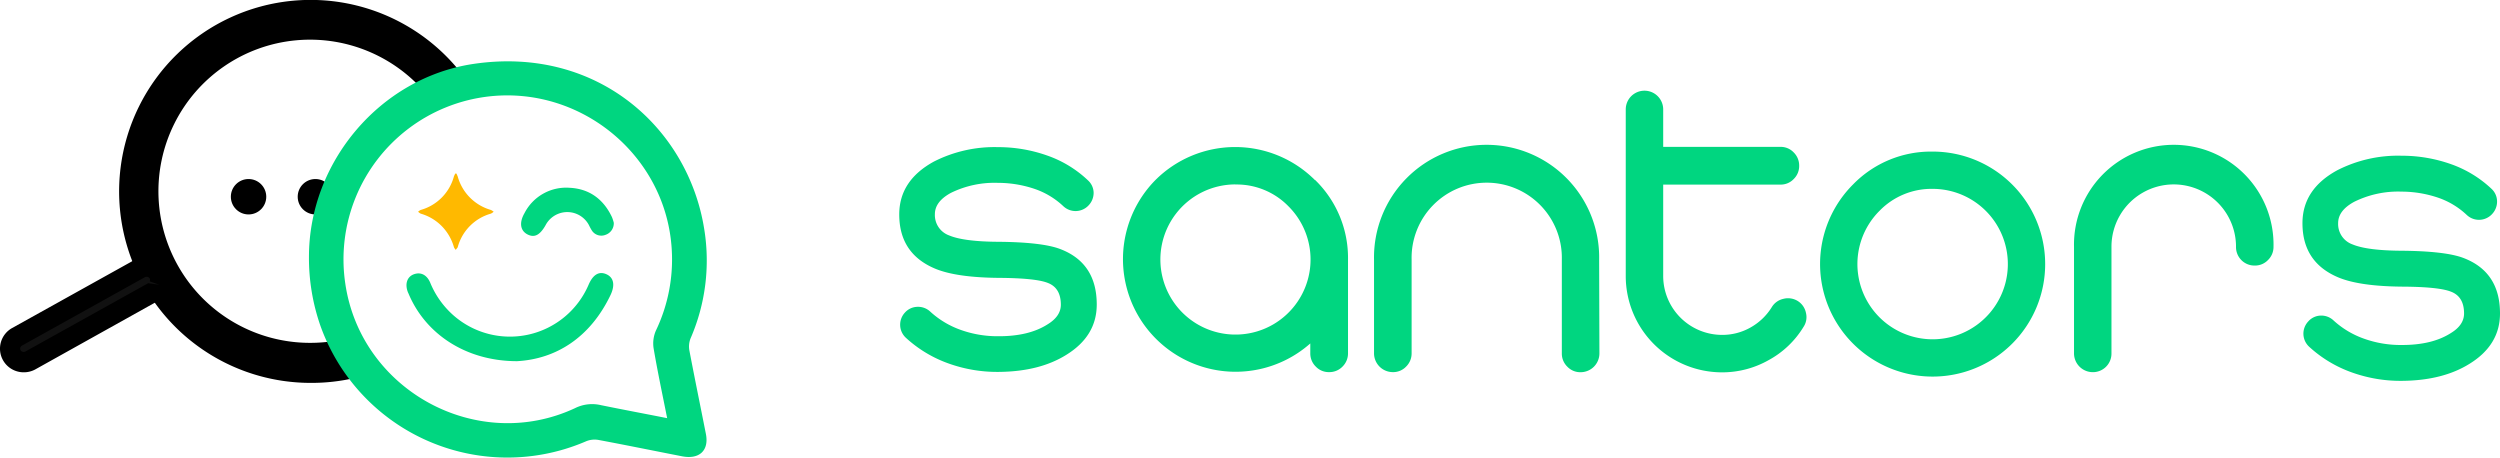
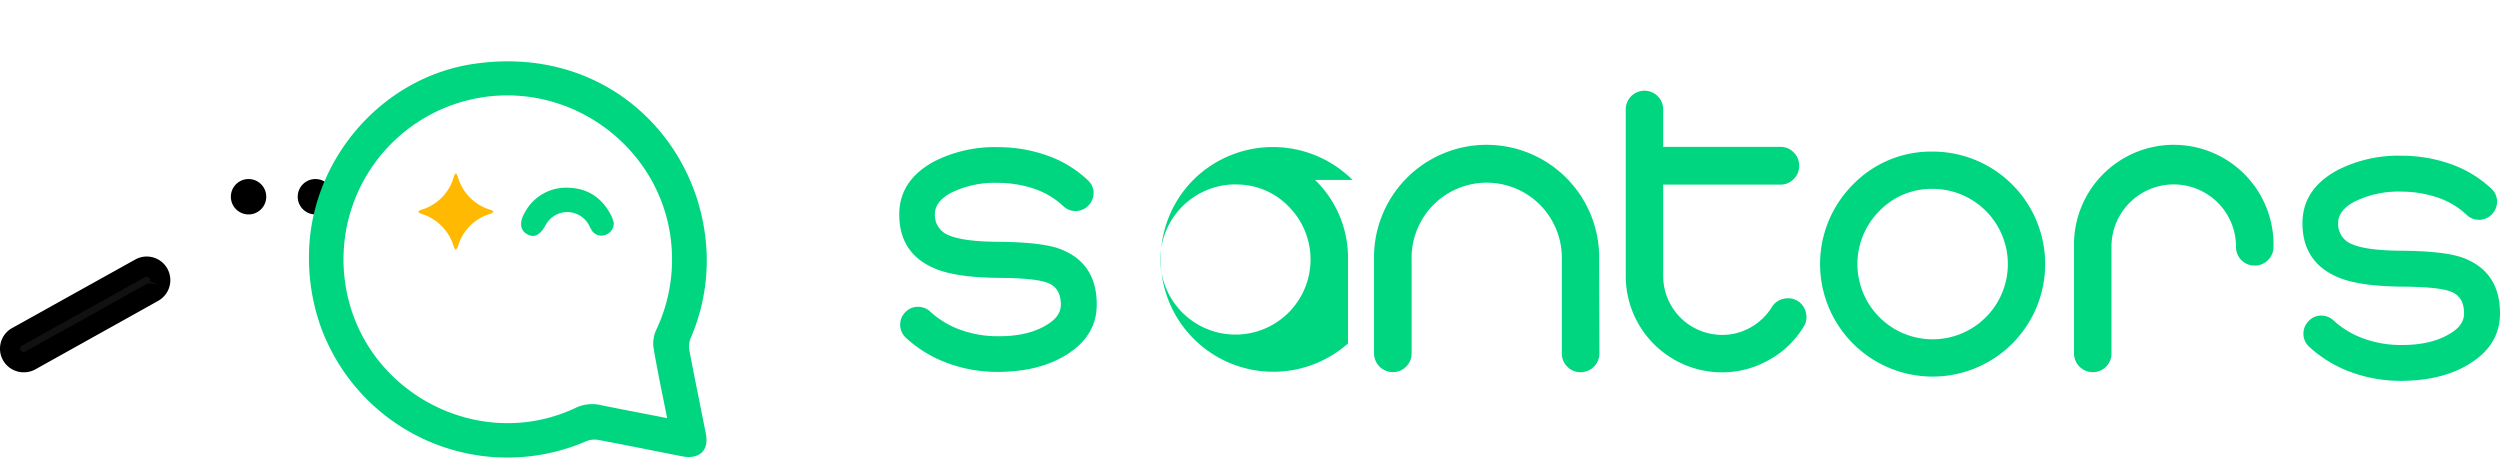
<svg xmlns="http://www.w3.org/2000/svg" id="Calque_1" data-name="Calque 1" viewBox="0 0 562.05 102.88">
  <defs>
    <style>.cls-1{fill:#00d680;}.cls-2{fill:#ffb900;}.cls-3{fill:#111;}</style>
  </defs>
-   <path d="M121.47,176a43.05,43.05,0,1,1,34.34-69.16l-7.19,5.51A34.08,34.08,0,1,0,121.47,167a34.39,34.39,0,0,0,8-.93l2.1,8.81A43.06,43.06,0,0,1,121.47,176Z" transform="translate(-51.75 -89.92)" />
-   <path class="cls-1" d="M168,171.12c-11.47,0-20.58-6.09-24.38-15.14-.06-.14-.13-.27-.18-.4-.7-1.84-.16-3.45,1.36-4s2.91.1,3.67,1.89a19.77,19.77,0,0,0,5.16,7.29A19.24,19.24,0,0,0,184.05,154c1-2.35,2.35-3.15,4-2.44s2.06,2.41.93,4.75C184.41,165.81,176.78,170.63,168,171.12Z" transform="translate(-51.75 -89.92)" />
  <path class="cls-1" d="M189.74,140a2.73,2.73,0,0,1-1.87,2.72,2.53,2.53,0,0,1-3-.89,11.12,11.12,0,0,1-.7-1.27,5.51,5.51,0,0,0-9.77,0c-1.26,2.22-2.49,2.87-4.06,2.06s-1.94-2.57-.68-4.77a10.52,10.52,0,0,1,10.17-5.71c4.43.22,7.59,2.57,9.49,6.57A8.9,8.9,0,0,1,189.74,140Z" transform="translate(-51.75 -89.92)" />
  <path class="cls-2" d="M154.35,128.93a6.07,6.07,0,0,1,.31.69,10.82,10.82,0,0,0,7.42,7.49,2.83,2.83,0,0,1,.65.41,2.47,2.47,0,0,1-.62.43,10.74,10.74,0,0,0-7.44,7.48s0,0,0,.06l-.46.6a2.16,2.16,0,0,1-.4-.58,11,11,0,0,0-1.85-3.72,10.79,10.79,0,0,0-5.6-3.83,2.3,2.3,0,0,1-.61-.44,2.41,2.41,0,0,1,.58-.4,10.73,10.73,0,0,0,7.47-7.53,4.45,4.45,0,0,1,.32-.66Z" transform="translate(-51.75 -89.92)" />
  <circle cx="70.91" cy="44.23" r="3.98" />
  <path class="cls-1" d="M121.21,147.66c0-21.26,16-40.28,37.05-43.38,27.87-4.1,48.17,14.53,51.79,37A43.91,43.91,0,0,1,207,166a5,5,0,0,0-.26,2.73c1.19,6.26,2.48,12.5,3.71,18.75.74,3.75-1.51,5.83-5.49,5-6.25-1.22-12.5-2.5-18.76-3.67a5,5,0,0,0-2.71.33A44.63,44.63,0,0,1,123.73,163,46.26,46.26,0,0,1,121.21,147.66Zm80.53,36.27c-1.08-5.44-2.18-10.57-3.05-15.73a7.21,7.21,0,0,1,.54-4,37,37,0,0,0,3.46-19.28c-1.8-20.49-20.6-35.68-41.12-33.31a36.87,36.87,0,0,0-32.19,42.07c3.52,24.06,29.66,38.26,51.65,28a8.59,8.59,0,0,1,5.84-.67C191.71,182,196.59,182.91,201.74,183.93Z" transform="translate(-51.75 -89.92)" />
  <circle cx="55.88" cy="44.23" r="3.98" />
  <path class="cls-1" d="M417.25,114.52a4.21,4.21,0,0,1,8.42,0v8.42H452a4,4,0,0,1,3,1.24,4.13,4.13,0,0,1,1.24,3,4.06,4.06,0,0,1-1.24,3,4,4,0,0,1-3,1.24H425.67V152a13.25,13.25,0,0,0,13.21,13.21,12.84,12.84,0,0,0,6.38-1.64,13.19,13.19,0,0,0,4.83-4.61,4.07,4.07,0,0,1,2.62-1.86,4.16,4.16,0,0,1,3.19.48,4.1,4.1,0,0,1,1.86,2.66,3.94,3.94,0,0,1-.53,3.15,20.76,20.76,0,0,1-7.85,7.49,21.19,21.19,0,0,1-10.5,2.75A21.65,21.65,0,0,1,417.25,152Z" transform="translate(-51.75 -89.92)" />
  <path class="cls-1" d="M297.62,133.24a4.08,4.08,0,0,1-1.16,2.88,4,4,0,0,1-5.67.14,17.77,17.77,0,0,0-6.29-3.82,25.75,25.75,0,0,0-8.38-1.41v0h0a22.22,22.22,0,0,0-10.6,2.26q-3.59,1.95-3.59,4.79a4.86,4.86,0,0,0,3.24,4.78q3.31,1.38,11.08,1.42,9.75.09,13.78,1.6,8.29,3.11,8.29,12.5,0,7.08-6.82,11.3-6,3.76-15.12,3.85a32.36,32.36,0,0,1-11.39-1.9,28.08,28.08,0,0,1-9.57-5.76,4,4,0,0,1-.22-5.68A3.87,3.87,0,0,1,258,158.9a4,4,0,0,1,2.88,1.07,20,20,0,0,0,6.87,4.12,24.42,24.42,0,0,0,8.6,1.42q6.74,0,10.9-2.66,3-1.82,3-4.43,0-3.81-3-4.92-2.74-1.06-11-1.11-9.35-.09-14.09-2-8.25-3.36-8.24-12.27,0-7.62,7.8-11.88A30,30,0,0,1,276.12,123a33,33,0,0,1,11.13,1.91,25.49,25.49,0,0,1,9.08,5.54A3.86,3.86,0,0,1,297.62,133.24Z" transform="translate(-51.75 -89.92)" />
-   <path class="cls-1" d="M347.41,130.38a24.43,24.43,0,0,1,7.4,17.91v21.05a4.15,4.15,0,0,1-1.24,3,4.09,4.09,0,0,1-3,1.24,4,4,0,0,1-3-1.24,4.11,4.11,0,0,1-1.24-3v-2.21a25.32,25.32,0,0,1-34.8-36.75,25.37,25.37,0,0,1,35.82,0Zm-17.91,1a16.88,16.88,0,1,0,11.92,4.92A16.23,16.23,0,0,0,329.5,131.4Z" transform="translate(-51.75 -89.92)" />
+   <path class="cls-1" d="M347.41,130.38a24.43,24.43,0,0,1,7.4,17.91v21.05v-2.21a25.32,25.32,0,0,1-34.8-36.75,25.37,25.37,0,0,1,35.82,0Zm-17.91,1a16.88,16.88,0,1,0,11.92,4.92A16.23,16.23,0,0,0,329.5,131.4Z" transform="translate(-51.75 -89.92)" />
  <path class="cls-1" d="M411.33,169.34a4.23,4.23,0,0,1-4.21,4.26,4,4,0,0,1-3-1.24,4.1,4.1,0,0,1-1.24-3V148.29a16.89,16.89,0,1,0-33.77,0v21.05a4.14,4.14,0,0,1-1.24,3,4,4,0,0,1-3,1.24,4.23,4.23,0,0,1-4.21-4.26V148.29a25.31,25.31,0,1,1,50.61,0Z" transform="translate(-51.75 -89.92)" />
  <path class="cls-1" d="M486.25,124a25.29,25.29,0,0,1,17.9,43.16,25.3,25.3,0,1,1-35.81-35.76A24.46,24.46,0,0,1,486.25,124ZM474.32,137.3a16.91,16.91,0,1,0,11.93-4.92A16.3,16.3,0,0,0,474.32,137.3Z" transform="translate(-51.75 -89.92)" />
  <path class="cls-1" d="M561.64,148.38a4,4,0,0,1-3,1.24,4.11,4.11,0,0,1-3-1.24,4.16,4.16,0,0,1-1.19-3,14,14,0,0,0-28,0v24a4.17,4.17,0,0,1-4.21,4.21,4.23,4.23,0,0,1-4.21-4.21v-24a22.43,22.43,0,1,1,44.85,0A4.09,4.09,0,0,1,561.64,148.38Z" transform="translate(-51.75 -89.92)" />
  <path class="cls-1" d="M613.14,135.21a4.08,4.08,0,0,1-1.16,2.88,4,4,0,0,1-5.67.14,17.77,17.77,0,0,0-6.29-3.82,25.75,25.75,0,0,0-8.38-1.41v0h0A22.22,22.22,0,0,0,581,135.3q-3.59,1.95-3.59,4.79a4.86,4.86,0,0,0,3.24,4.78q3.32,1.38,11.08,1.42,9.75.09,13.78,1.6,8.29,3.11,8.29,12.5,0,7.08-6.82,11.3-6,3.76-15.12,3.85a32.36,32.36,0,0,1-11.39-1.9,28.08,28.08,0,0,1-9.57-5.76,4,4,0,0,1-.22-5.68,3.87,3.87,0,0,1,2.79-1.33,4,4,0,0,1,2.88,1.07,20,20,0,0,0,6.87,4.12,24.42,24.42,0,0,0,8.6,1.42q6.73,0,10.9-2.66,3-1.81,3-4.43,0-3.81-3-4.92-2.75-1.07-11-1.11-9.34-.09-14.09-2-8.25-3.36-8.24-12.27,0-7.62,7.8-11.88a30,30,0,0,1,14.49-3.28,33.14,33.14,0,0,1,11.12,1.9,25.73,25.73,0,0,1,9.09,5.54A3.88,3.88,0,0,1,613.14,135.21Z" transform="translate(-51.75 -89.92)" />
  <path class="cls-3" d="M87.59,153.94a3,3,0,0,1-1.38,1.63L58.53,171a3,3,0,0,1-2.94-5.33l27.68-15.4a3,3,0,0,1,4.32,3.7Z" transform="translate(-51.75 -89.92)" />
  <path d="M57.05,173.62a5.21,5.21,0,0,1-1.46-.21,5.31,5.31,0,0,1-1.1-9.75l27.68-15.4a5.3,5.3,0,0,1,7.21,2.07,5.33,5.33,0,0,1,.35,4.38h0a5.34,5.34,0,0,1-2.41,2.84L59.63,173A5.39,5.39,0,0,1,57.05,173.62Zm27.63-21.47a.66.66,0,0,0-.32.07l-27.67,15.4a.78.78,0,0,0-.31,1.06.85.85,0,0,0,1,.31l27.68-15.4,2.48.35-2.13-.77a.73.73,0,0,0,0-.65A.84.84,0,0,0,84.68,152.15Z" transform="translate(-51.75 -89.92)" />
</svg>